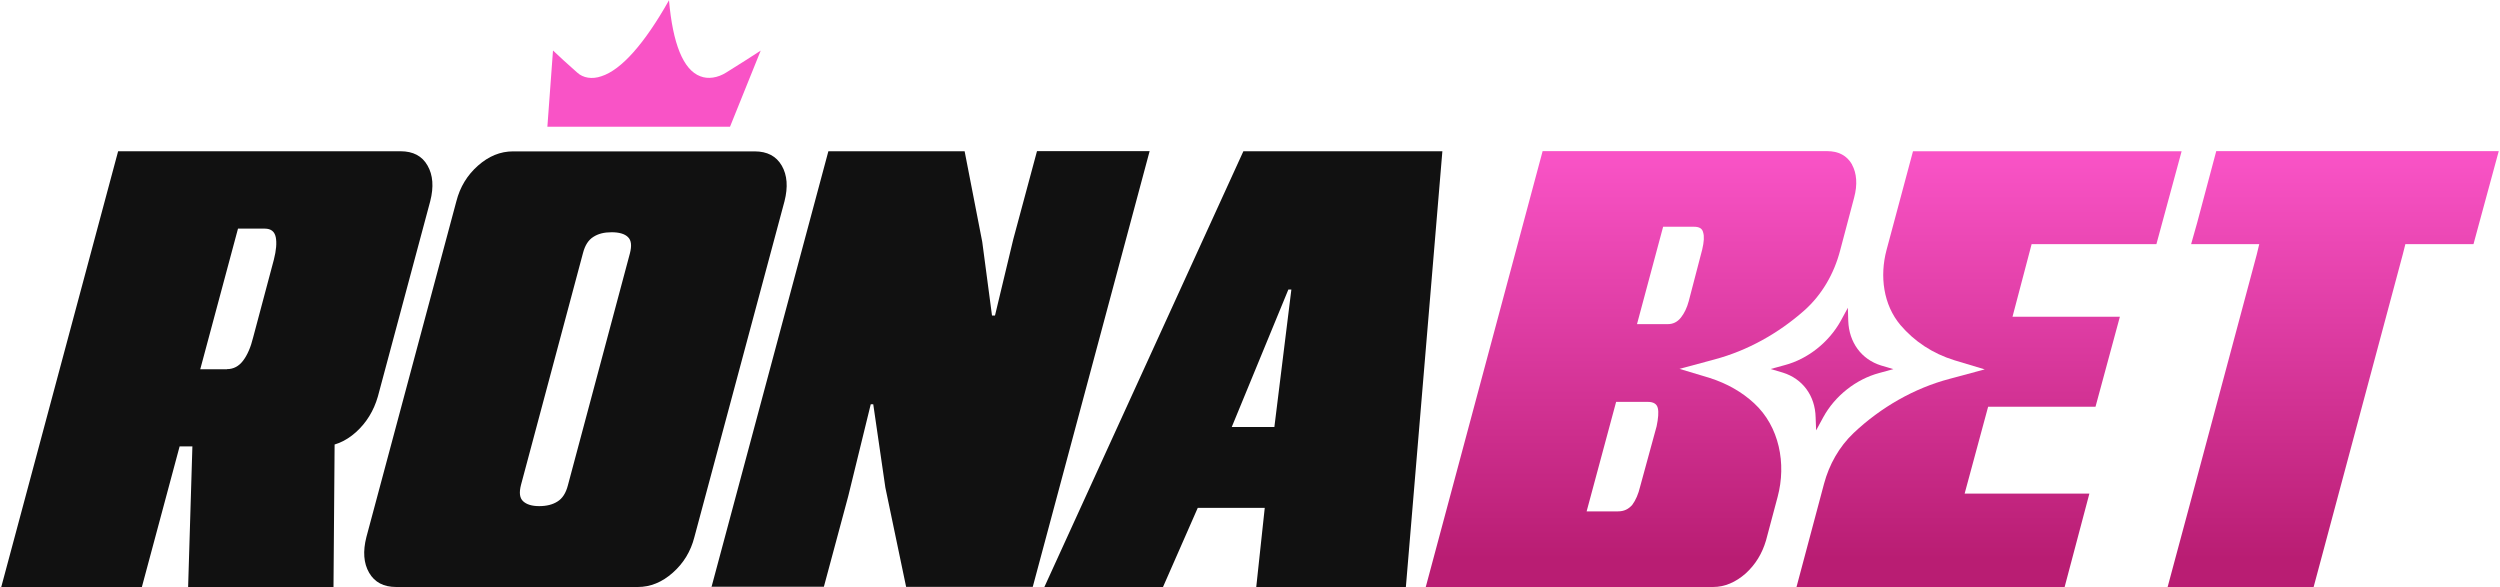
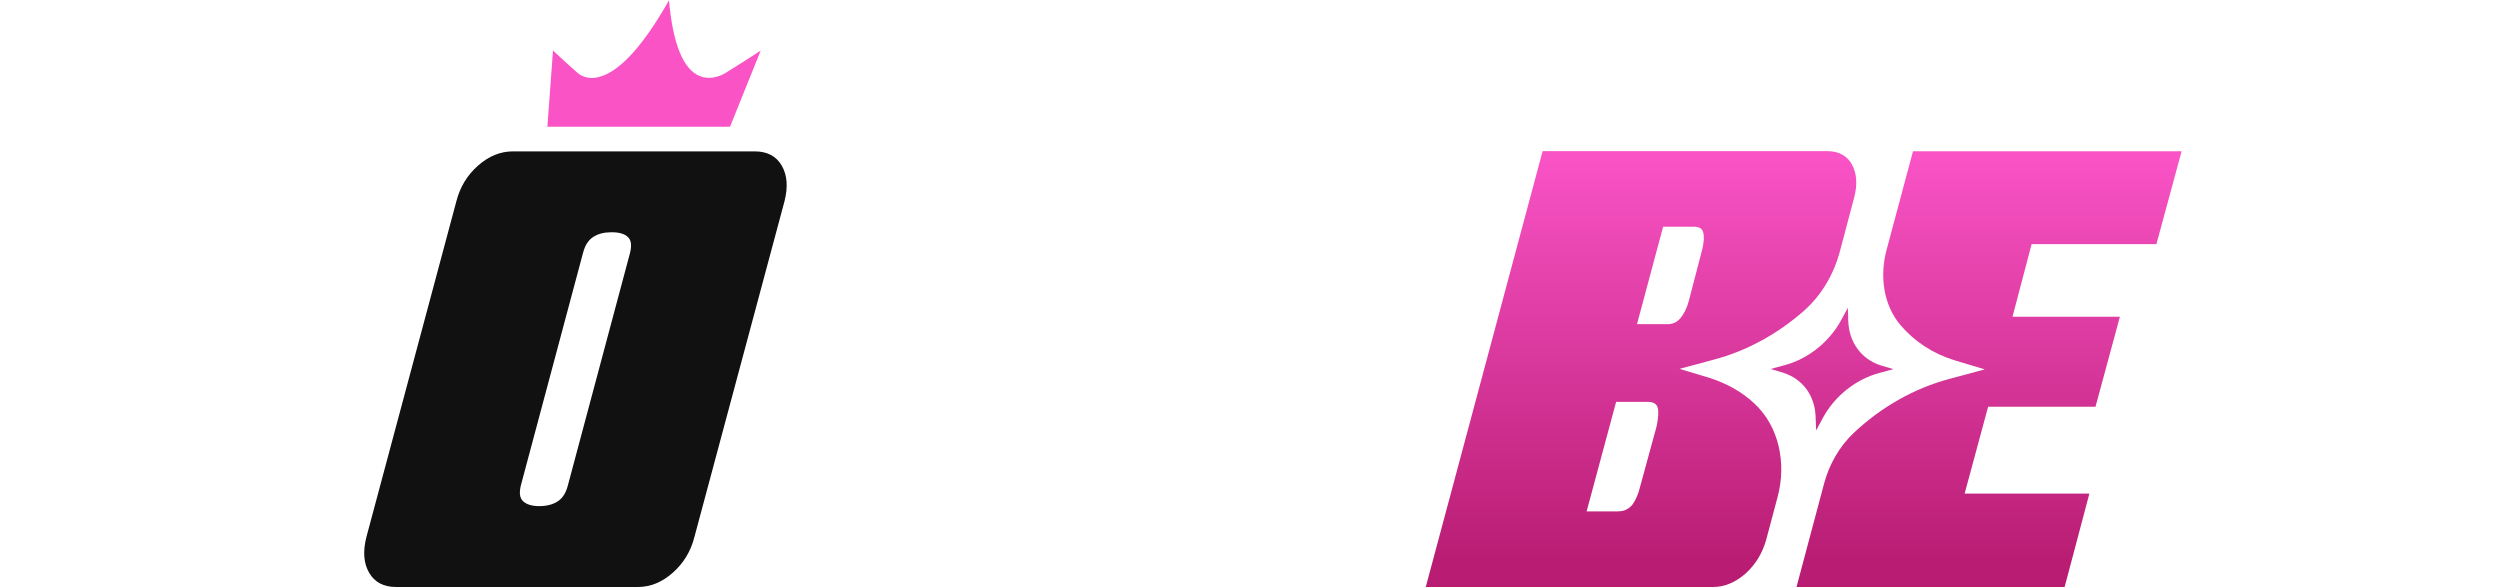
<svg xmlns="http://www.w3.org/2000/svg" xmlns:xlink="http://www.w3.org/1999/xlink" id="Layer_1" viewBox="0 0 2000 469.8">
  <defs>
    <style>      .st0 {        fill: #111;      }      .st1 {        fill: url(#linear-gradient2);      }      .st2 {        fill: url(#linear-gradient1);      }      .st3 {        fill: url(#linear-gradient3);      }      .st4 {        fill: url(#linear-gradient4);      }      .st5 {        fill: url(#linear-gradient);      }    </style>
    <linearGradient id="linear-gradient" x1="523.2" y1="125.2" x2="523.2" y2="447.2" gradientUnits="userSpaceOnUse">
      <stop offset="0" stop-color="#f953c6" />
      <stop offset="1" stop-color="#b91d73" />
    </linearGradient>
    <linearGradient id="linear-gradient1" x1="1465.7" y1="125.2" x2="1465.7" y2="447.2" xlink:href="#linear-gradient" />
    <linearGradient id="linear-gradient2" x1="1591.2" y1="125.2" x2="1591.2" y2="447.2" xlink:href="#linear-gradient" />
    <linearGradient id="linear-gradient3" x1="1866.5" y1="125.2" x2="1866.5" y2="447.2" xlink:href="#linear-gradient" />
    <linearGradient id="linear-gradient4" x1="1312.9" y1="125.2" x2="1312.9" y2="447.2" xlink:href="#linear-gradient" />
  </defs>
  <g>
-     <path class="st0" d="M1,469.6L94.5,121h225.9c10.1,0,17.3,3.8,21.6,11.4,4.4,7.6,5.1,17.1,2.2,28.5l-41.9,156.3c-3.3,11.4-9.1,20.9-17.5,28.5-8.5,7.6-17.7,11.4-27.7,11.4h-113.4l-30.2,112.5H1ZM150.5,469.6l3.9-128.5h113.4l-1,128.5h-116.4ZM181.6,295.3c5.2,0,9.5-2.3,12.9-6.8,3.4-4.5,6.1-10.7,8-18.5l16.6-62.3c1.9-7.5,2.4-13.4,1.5-18-1-4.6-3.9-6.8-8.8-6.8h-21.4l-30.2,112.5h21.4Z" />
    <path class="st0" d="M317,469.6c-10.1,0-17.3-3.8-21.7-11.4-4.4-7.6-5.1-17.1-2.2-28.5l72-268.7c2.9-11.4,8.7-20.9,17.3-28.5,8.6-7.6,17.9-11.4,28-11.4h193.3c10.1,0,17.3,3.8,21.7,11.4,4.4,7.6,5.1,17.1,2.2,28.5l-72.1,268.7c-2.9,11.4-8.7,20.9-17.3,28.5-8.6,7.6-17.9,11.4-28,11.4h-193.3ZM431.4,404.9c5.8,0,10.7-1.2,14.6-3.7,3.9-2.4,6.7-6.7,8.3-12.9l49.6-185.5c1.6-6.2,1.2-10.5-1.5-13.1-2.6-2.6-7-3.9-13.1-3.9s-10.7,1.2-14.6,3.7c-3.9,2.4-6.7,6.7-8.3,12.9l-49.6,185.5c-1.6,6.2-1.1,10.5,1.7,13.1,2.8,2.6,7.1,3.9,12.9,3.9Z" />
-     <path class="st0" d="M569.2,469.6l93.5-348.6h109l14.1,72.5,7.8,58.9h2.4l14.6-60.9,19-70.6h90.1l-93.5,348.6h-101.3l-16.6-79.4-9.7-66.7h-2l-18,73.5-19.5,72.5h-90.1Z" />
-     <path class="st0" d="M835.5,469.6l159.2-348.6h159.2l-29.2,348.6h-119.7l6.8-63.3h-53.6l-27.8,63.3h-94.9ZM985.4,341.6h34.1l13.6-110h-2.4l-45.3,110Z" />
  </g>
  <g>
    <path class="st5" d="M608.6,40.4l-24.6,61h-146.1l4.5-61c5.2,4.9,12.3,11.5,19.3,17.6,4.7,4.4,12,5.6,19.4,3,16-5.1,34.6-26.2,54.1-60.8,3,34.7,11.4,55.7,25,60.8,6.2,2.5,14,1.3,20.8-3,9.9-6.1,20.1-12.7,27.7-17.6Z" />
    <g>
      <path class="st2" d="M1416.5,295.2l11.3-3.1c18.5-4.9,35.3-18.3,44.8-35.4l5.7-10.5.3,10.5c.6,17.2,10.5,30.8,26.3,35.7l9.8,2.9-11.3,3.1c-18.5,4.9-35.5,18.3-44.8,35.4l-5.7,10.5-.4-10.5c-.4-17.2-10.4-30.8-26.2-35.7l-9.8-2.9Z" />
      <path class="st1" d="M1725.1,195.3h-99.8l-15.3,58.1h85.9l-19.5,72h-85.9l-18.8,69.5h99.8l-19.8,74.7h-214.5l22-82.5c4.1-15.4,12.1-29.7,23.7-40.7,21.8-20.6,48.6-35.9,76.7-43.3l28.2-7.6-24.3-7.3c-17.5-5.4-32.1-15.2-43.1-28.1-13.8-16.3-16.7-39.3-11.2-60l21.2-79.1h214.9l-20.2,74.4Z" />
-       <polygon class="st3" points="1983.4 178.3 1978.8 195.3 1924.3 195.3 1922.2 203.6 1857.8 443.9 1850.9 469.6 1734.1 469.6 1741 443.9 1751.5 404.9 1805.4 203.6 1807.4 195.3 1752.9 195.3 1757.7 178.3 1773 120.9 1999 120.9 1983.4 178.3" />
      <path class="st4" d="M1481.7,131.7c-4.2-7.3-10.8-10.8-20.2-10.8h-227.4l-93.5,348.7h229.8c9.4,0,18.1-3.8,26.1-10.8,8-7.3,13.2-16,16.3-26.4l9.3-34.9c7.1-26.5,1.4-56.3-18.8-74.9-9.7-9-21.7-15.8-35.4-20.2l-24.3-7.3,28.2-7.6c26.1-7,50.8-20.7,71.6-39.1,14.2-12.6,23.9-29.6,28.7-48l5.3-20,5.9-22.3c2.8-10.4,2.1-19.5-1.7-26.4ZM1325.3,341l-13.2,48.3c-1.4,5.9-3.5,10.8-6.3,14.6-3.1,3.5-6.6,5.2-11.5,5.2h-25l23.6-87.6h25.4c4.5,0,7.3,1.7,8,5.2.7,3.1.3,8-1,14.3ZM1361.8,199.5l-10.8,41.4c-1.4,5.2-3.5,9.7-6.3,13.2-2.8,3.5-6.3,5.2-10.4,5.2h-24.7l20.9-77.9h24.7c4.2,0,6.6,1.4,7.3,4.5,1,3.1.7,7.6-.7,13.6Z" />
    </g>
  </g>
</svg>